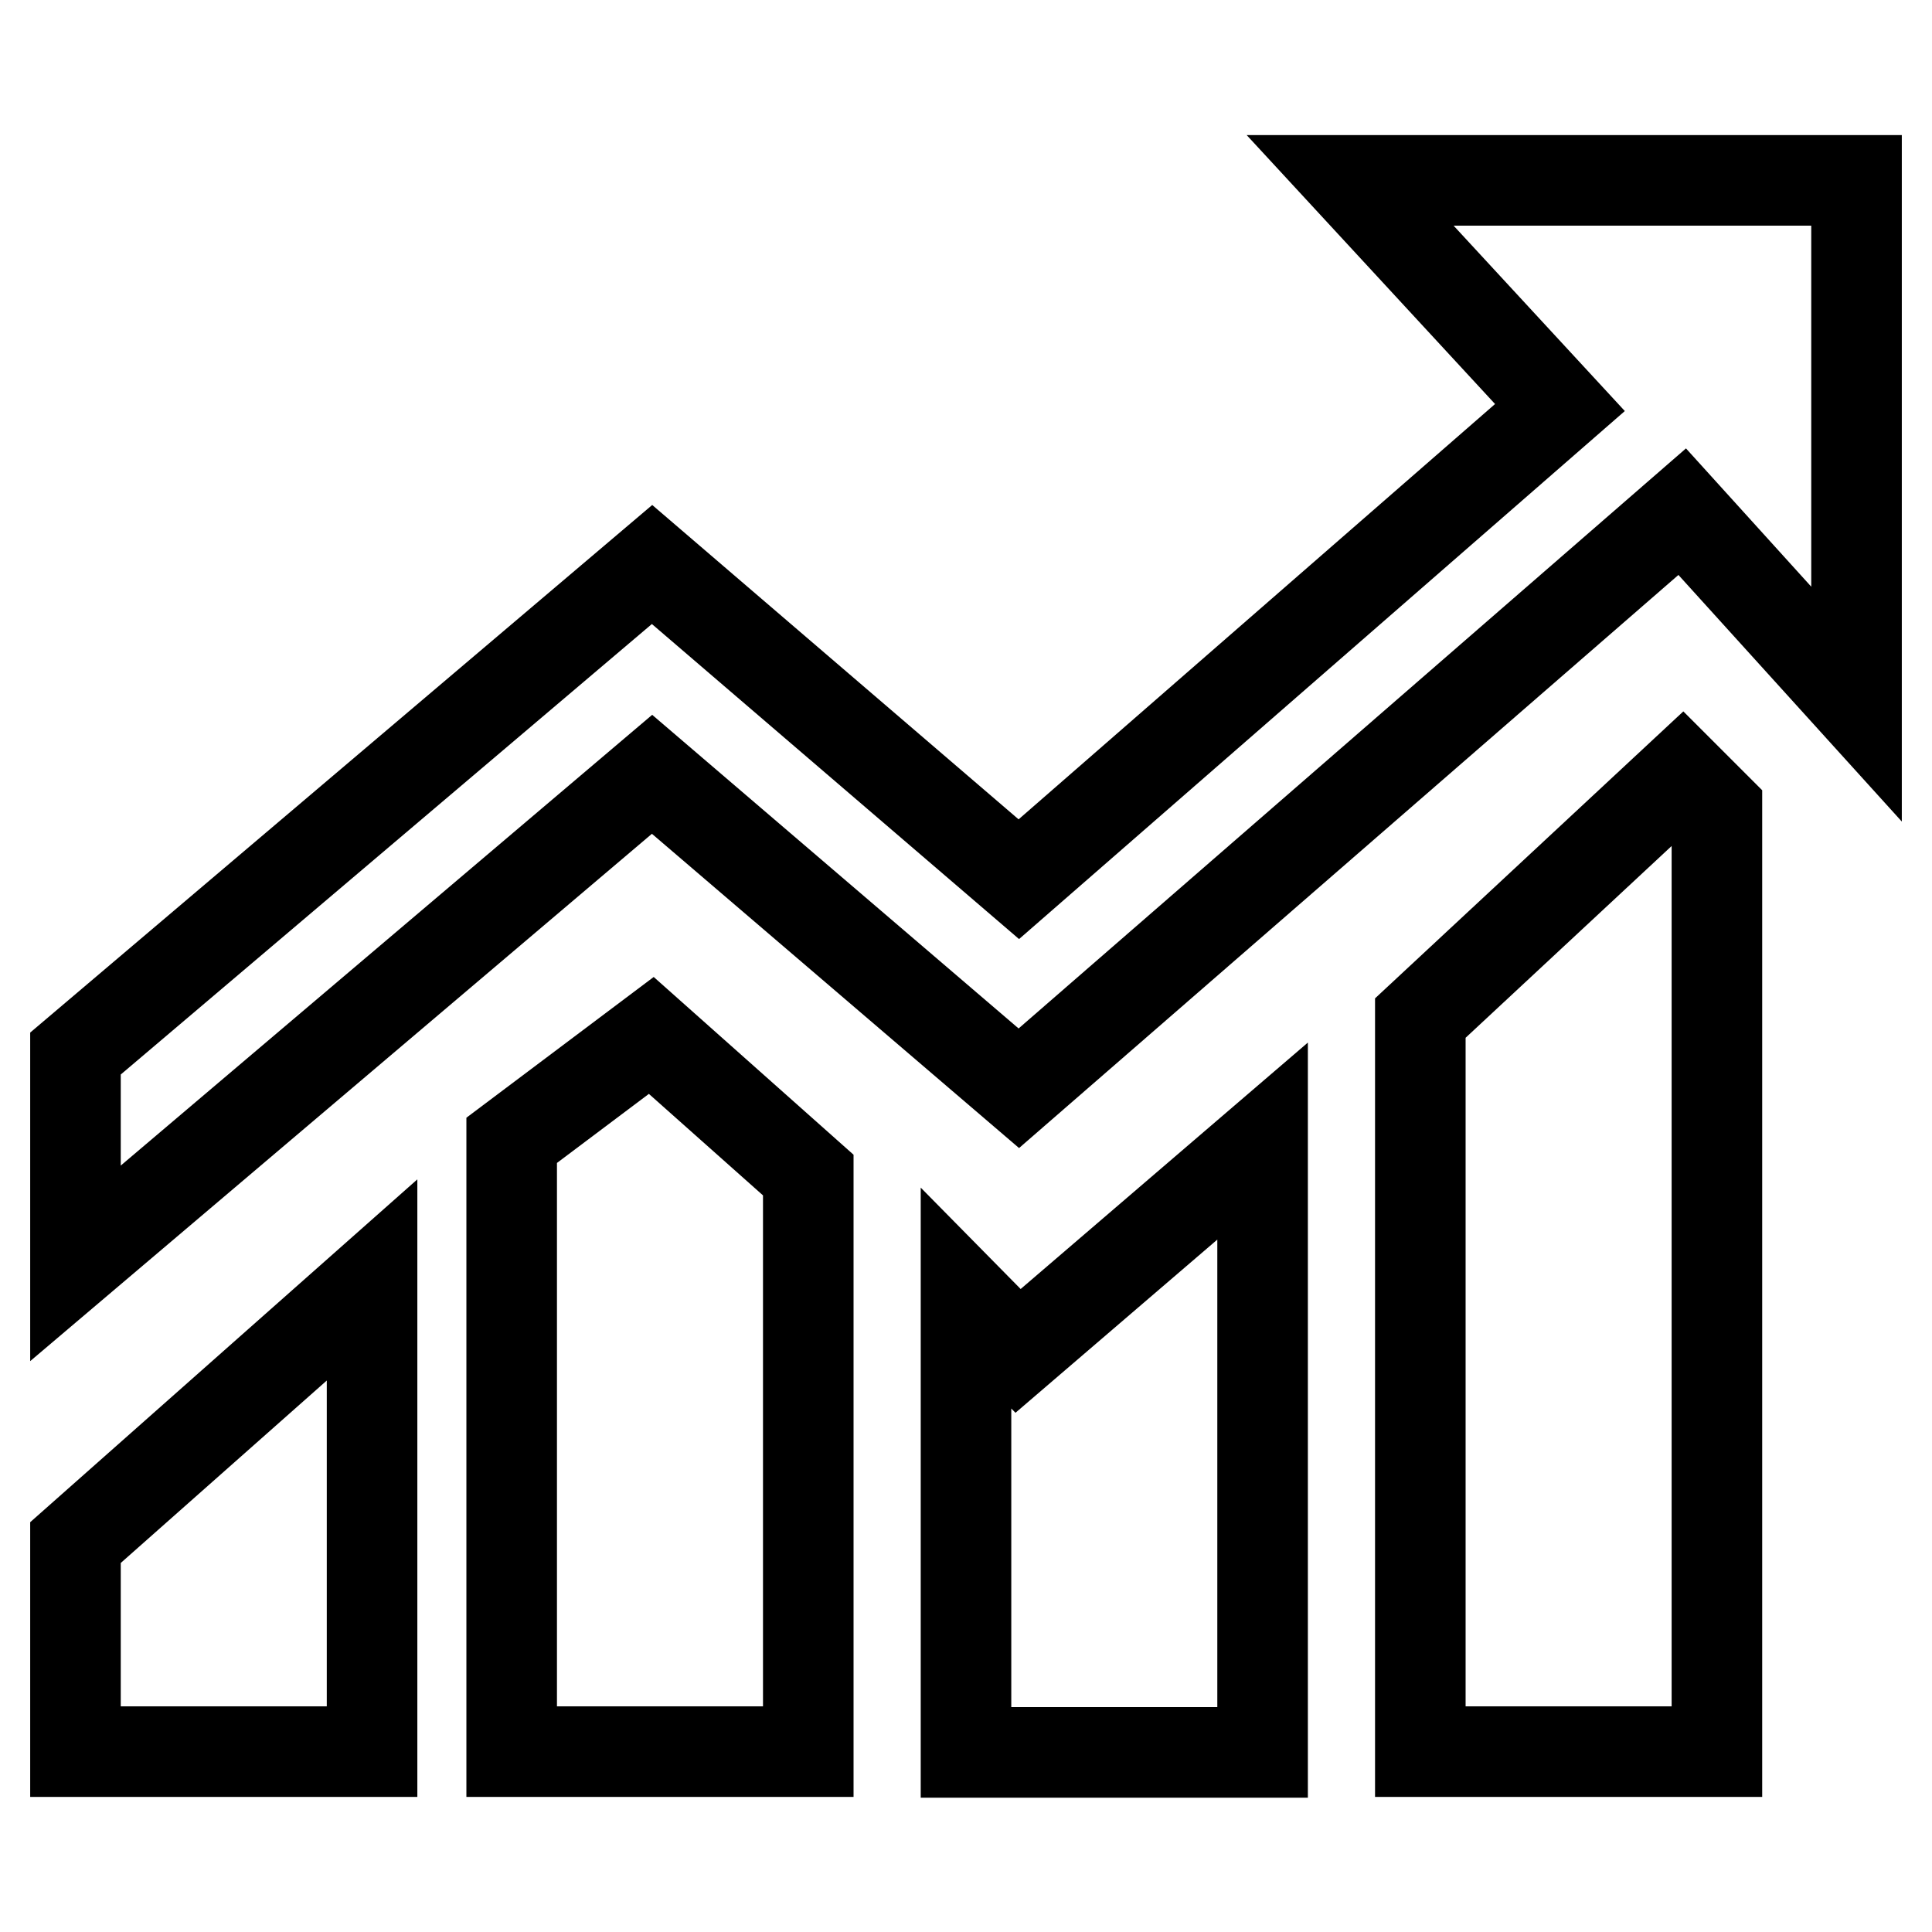
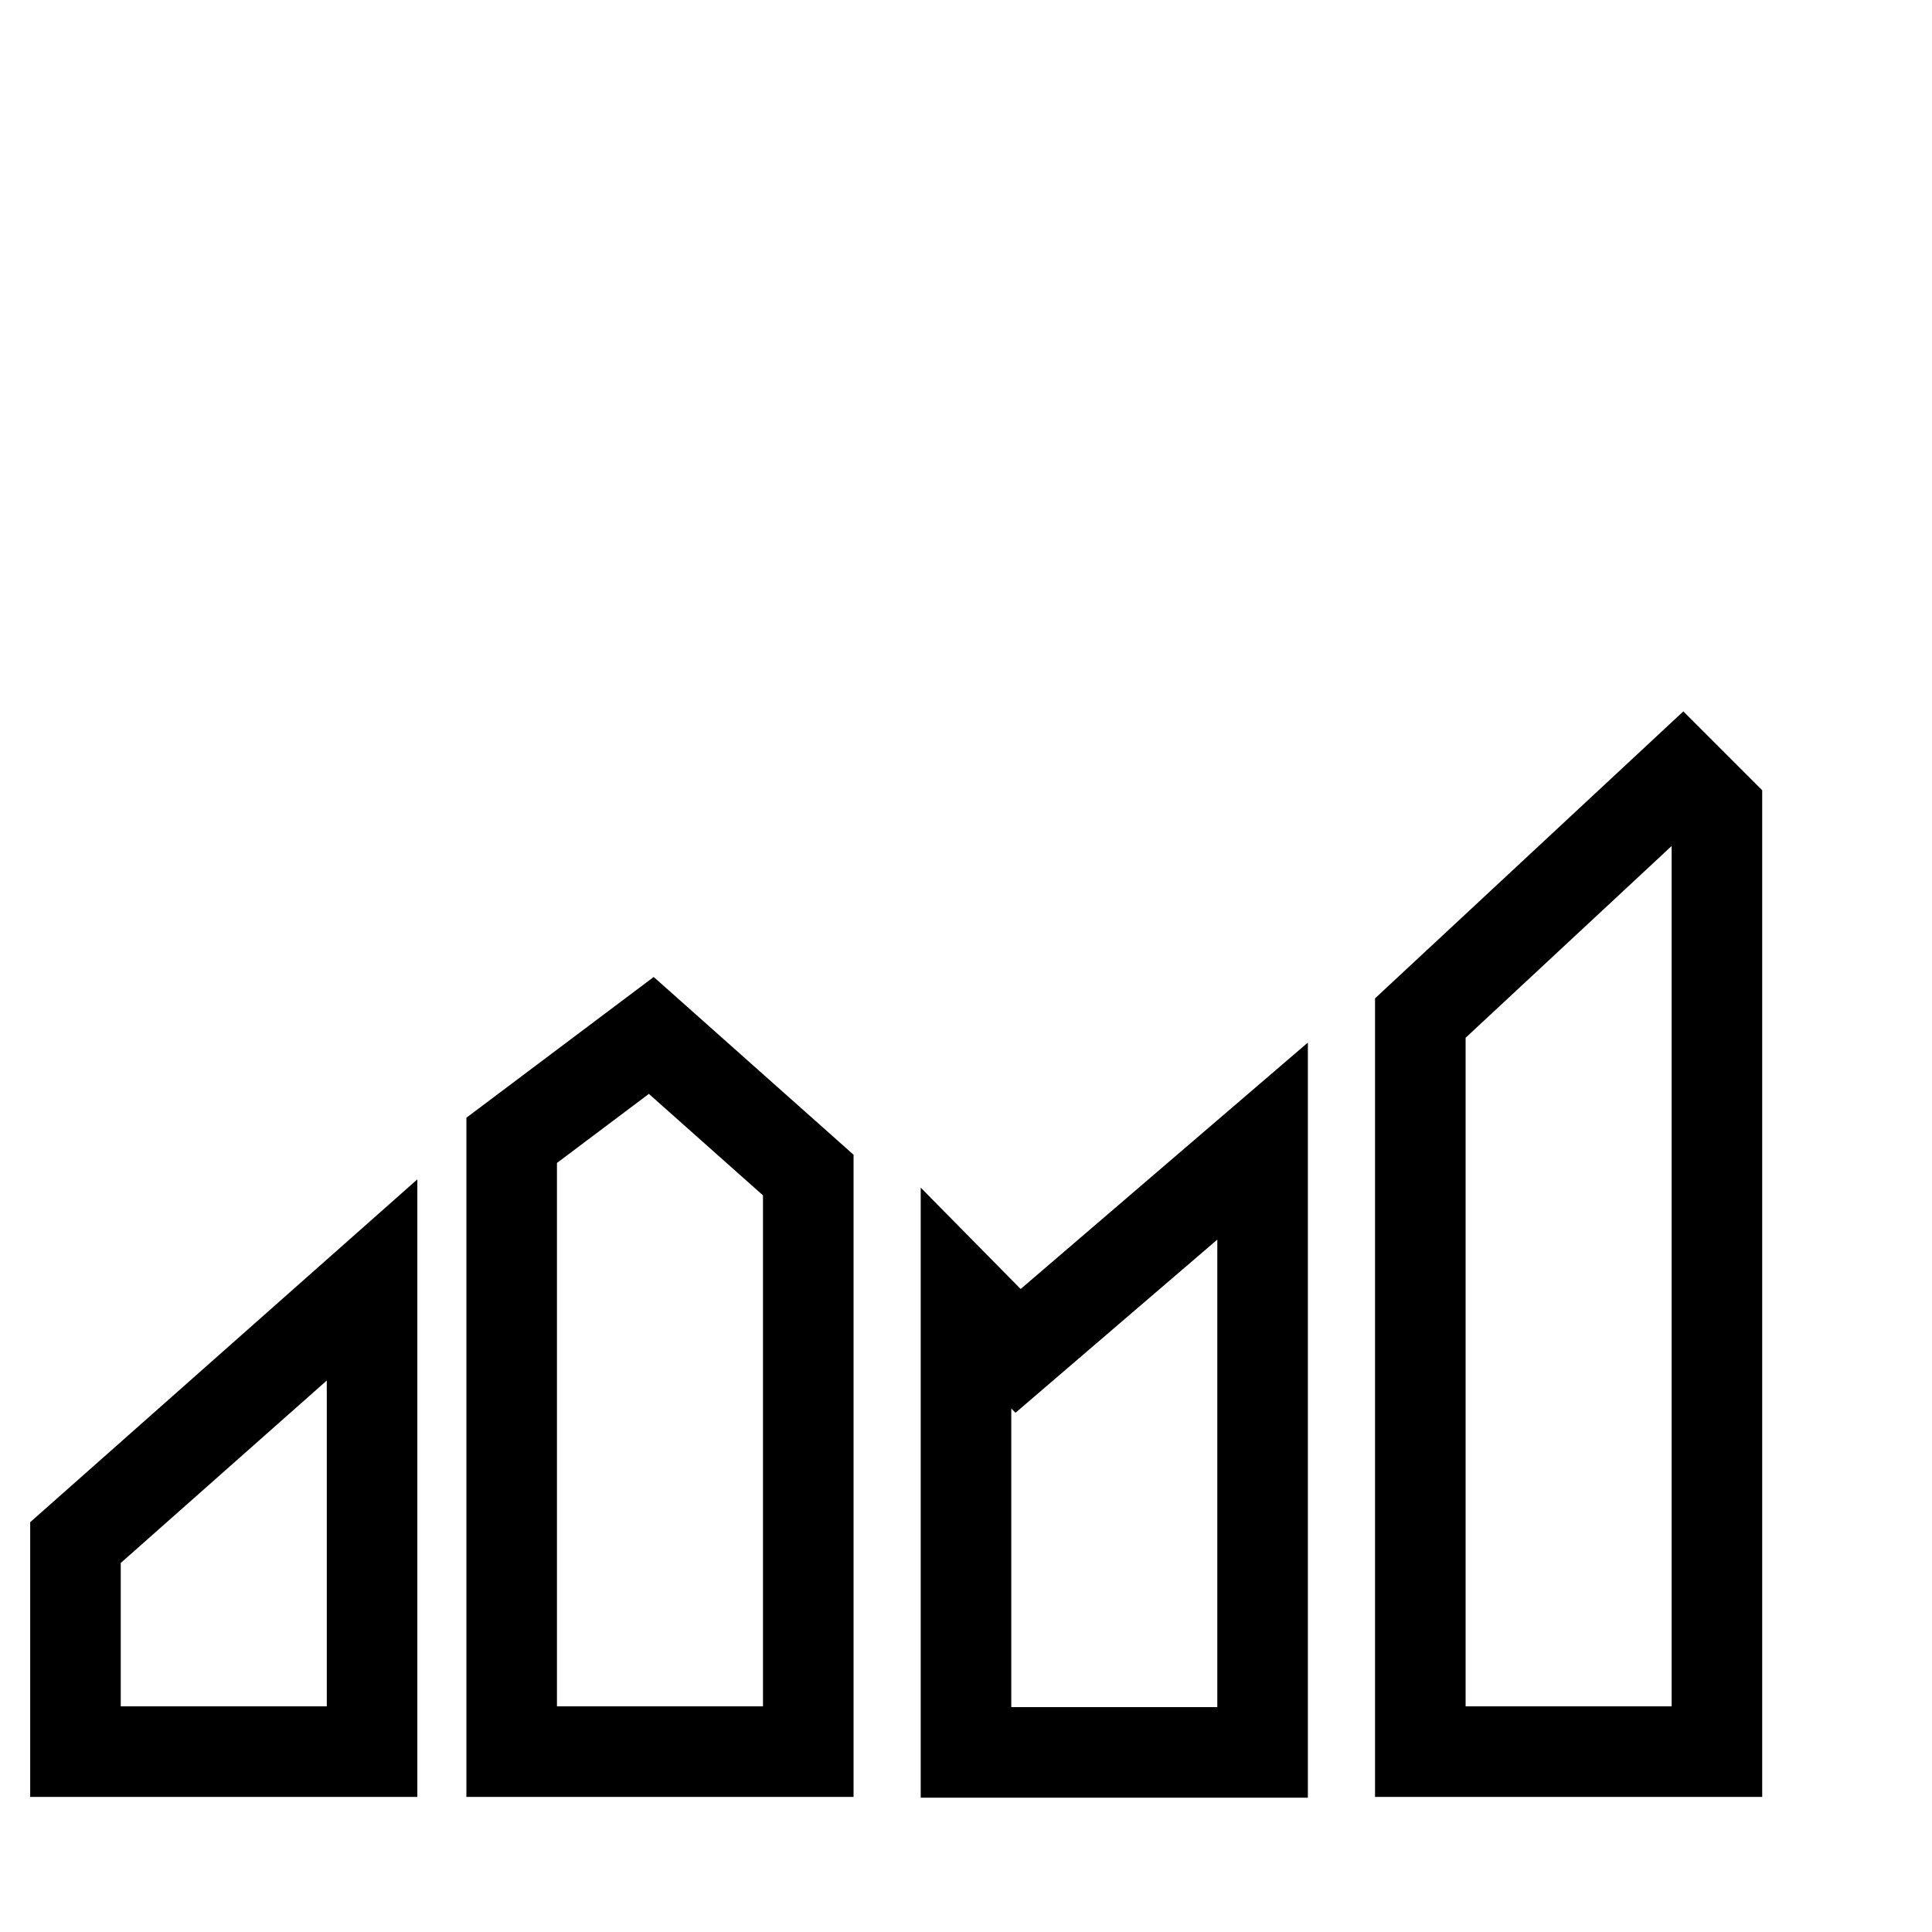
<svg xmlns="http://www.w3.org/2000/svg" version="1.1" x="0px" y="0px" viewBox="0 0 256 256" enable-background="new 0 0 256 256" xml:space="preserve">
  <g>
    <path stroke-width="12" fill-opacity="0" stroke="#000000" d="M188.2,134.9v97.2h39.3V107.2l-4.6-4.6L188.2,134.9z M128,172v60.2h39.3v-81l-32.4,27.8L128,172z  M67.8,151.1v81h39.3v-76.4l-20.8-18.5L67.8,151.1L67.8,151.1z M10,232.1h39.3v-62.5L10,204.4V232.1z" />
-     <path stroke-width="12" fill-opacity="0" stroke="#000000" d="M178.9,23.9L206.7,54l-71.7,62.5L86.4,74.8L10,139.6v27.8l76.4-64.8l48.6,41.6l87.9-76.4L246,93.3V23.9 H178.9z" />
  </g>
</svg>